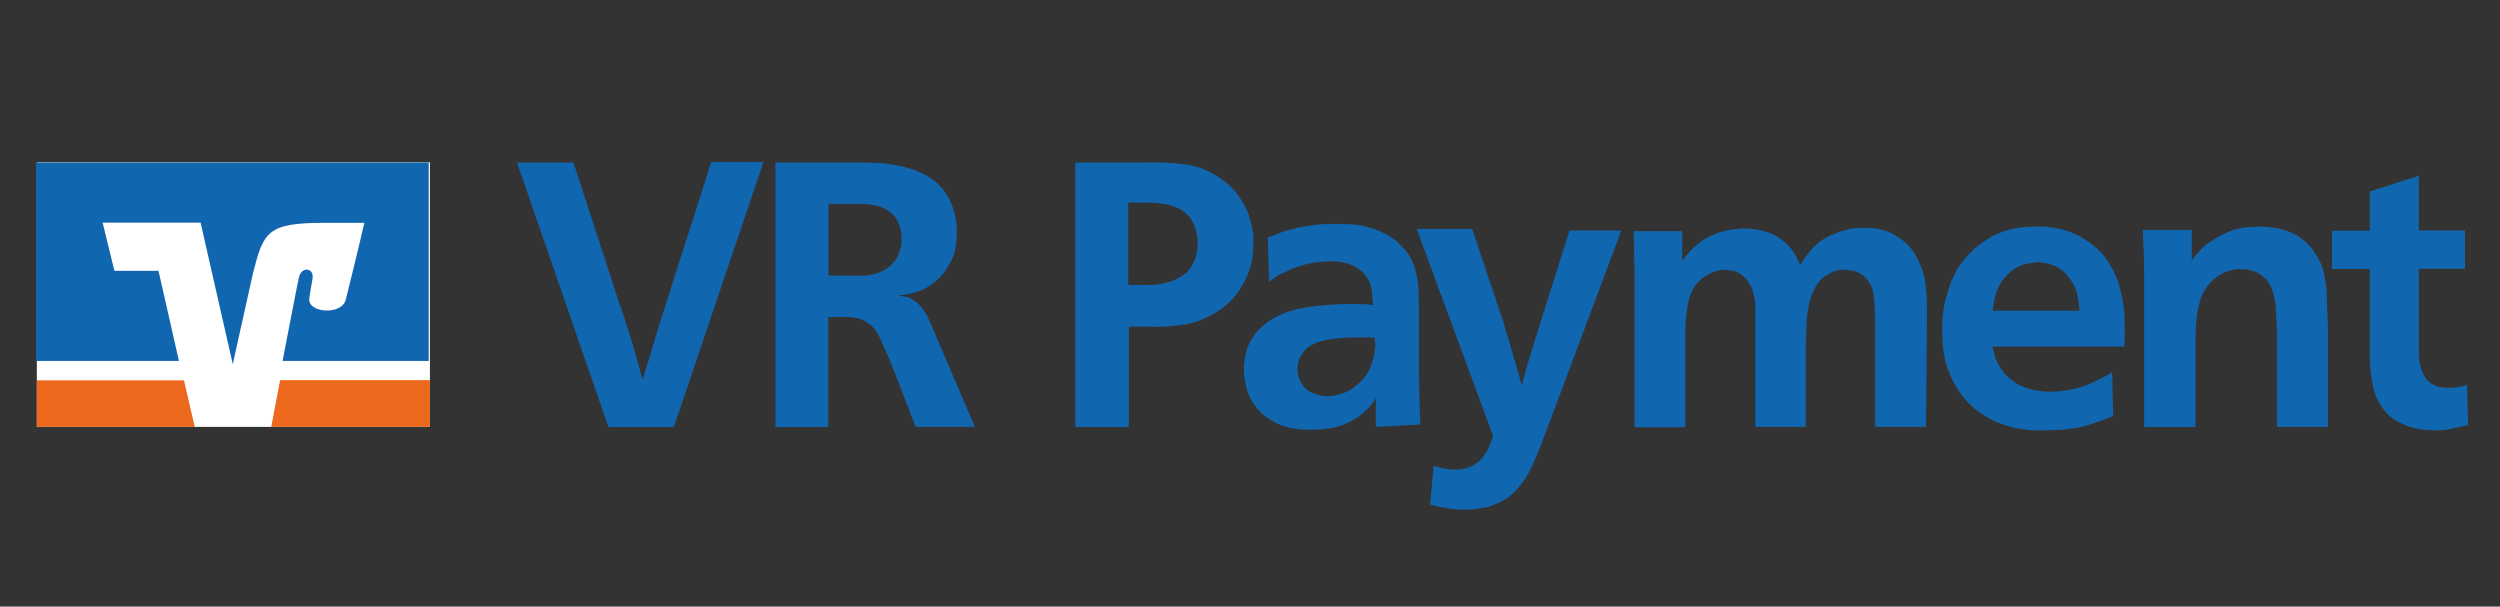
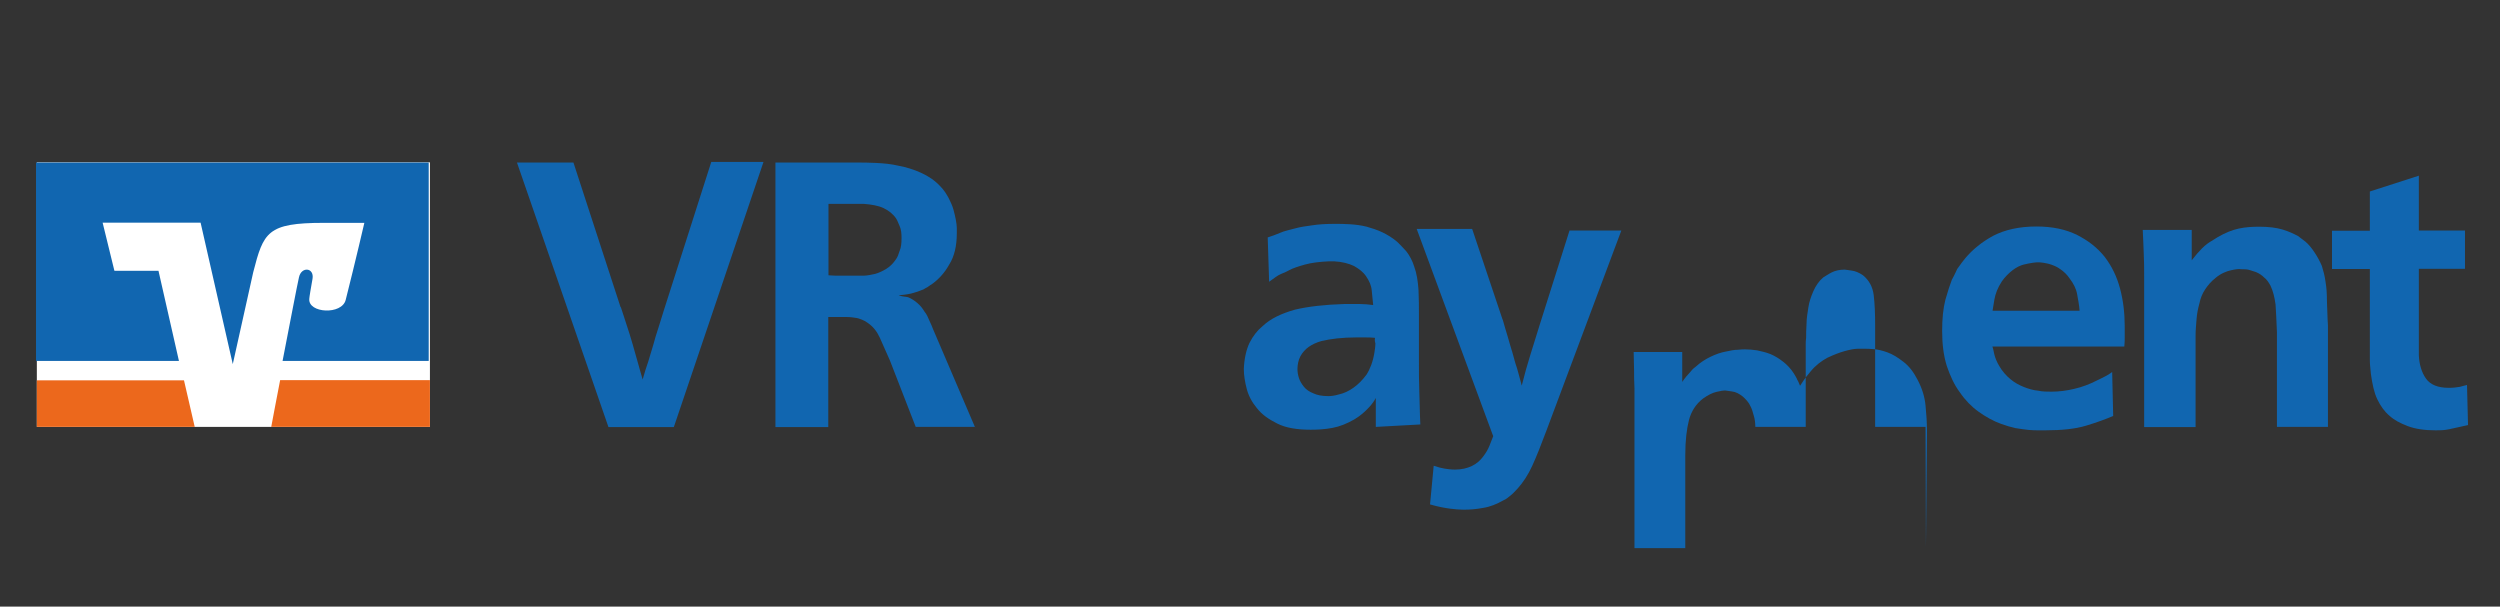
<svg xmlns="http://www.w3.org/2000/svg" id="Ebene_1" version="1.1" viewBox="0 0 123.51 29.97">
  <rect x="0" y="0" width="123.51" height="29.97" fill="#333333" stroke="none" />
  <defs>
    <style> .st0 { fill: #fff; } .st1 { fill: #ec681c; } .st2 { fill: #1166b0; } </style>
  </defs>
  <g id="Logo">
    <path id="Shape" class="st2" d="M30.67,15.17c.12.35.21.65.3.92s.18.55.28.9c.09.32.18.62.25.88.07.28.16.55.25.88.09-.32.18-.62.28-.9.09-.28.16-.55.25-.83.07-.28.16-.55.25-.83s.18-.58.28-.9l2.33-7.29h2.58l-4.43,13.1h-3.23l-4.52-13.07h2.79l2.33,7.15Z" />
    <path id="Shape1" data-name="Shape" class="st2" d="M48.17,21.09h-2.93l-1.27-3.27c-.21-.46-.37-.85-.51-1.15s-.32-.53-.58-.71c-.09-.07-.18-.12-.28-.16-.07-.02-.16-.07-.28-.09s-.3-.05-.55-.05h-.85v5.44h-2.61v-13.07h4.01c.28,0,.6,0,.97.02s.74.05,1.11.14c.37.07.74.18,1.11.35s.67.37.95.67c.09.09.16.18.23.28.07.12.14.21.18.3.09.18.18.37.23.55.05.18.09.35.12.51s.05.3.05.42v.25c0,.62-.12,1.15-.37,1.54-.23.42-.53.74-.85.97-.07.05-.12.07-.18.12-.05.05-.14.07-.23.14-.21.09-.42.16-.62.21-.21.05-.42.07-.62.09.02.02.09.02.18.05.09.02.21.02.3.05.16.07.3.16.44.28.14.12.25.25.35.42.12.14.18.3.25.46s.14.3.18.42l2.08,4.86ZM40.93,13.6c.21.02.42.02.6.02h1.13c.18,0,.39-.05.58-.09.18-.05.37-.14.55-.25s.35-.28.48-.48c.07-.09.12-.23.18-.42.07-.16.09-.37.09-.62,0-.23-.02-.42-.09-.58-.07-.16-.12-.3-.18-.39-.16-.23-.37-.39-.62-.51s-.6-.18-.99-.21h-1.73v3.53h0Z" />
-     <path id="Shape2" data-name="Shape" class="st2" d="M56.84,8.02c.53,0,1.06.02,1.61.09.55.05,1.08.23,1.61.55.25.16.48.32.69.51s.39.42.55.67c.16.25.28.48.37.71.09.23.14.46.18.65.05.21.07.37.07.53v.35c0,.07,0,.23-.02.44-.02.23-.07.48-.16.76-.09.3-.23.6-.42.92s-.46.65-.83.95c-.09.07-.25.18-.48.32-.51.3-1.04.51-1.59.58s-1.11.12-1.59.09h-1.06v4.96h-2.65v-13.07h3.71ZM55.73,14.06c.14.02.28.02.39.02h.39c.21,0,.42,0,.6-.02.21-.02.39-.05.6-.12.37-.09.67-.28.95-.51.35-.39.51-.85.51-1.43,0-.37-.09-.71-.25-1.04-.18-.35-.48-.6-.92-.76-.18-.07-.37-.12-.6-.14-.23-.05-.53-.05-.92-.05h-.74v4.03h0Z" />
    <path id="Shape3" data-name="Shape" class="st2" d="M67.97,21.09v-1.43c-.07.14-.18.3-.35.48s-.39.39-.71.58c-.37.21-.71.35-1.08.42-.37.07-.71.09-1.08.09-.67,0-1.22-.09-1.64-.3s-.76-.44-1.01-.76c-.25-.3-.42-.62-.51-.97-.09-.35-.14-.67-.14-.97.02-.51.12-.95.28-1.29.18-.35.39-.62.65-.83.39-.37.92-.62,1.59-.81.67-.16,1.48-.25,2.44-.28h.78c.18,0,.42.02.65.05-.02-.23-.05-.46-.07-.71s-.12-.48-.28-.71c-.14-.21-.35-.37-.6-.51-.25-.12-.58-.21-.99-.23h-.23c-.46.02-.88.07-1.2.16s-.6.18-.78.28c-.09.05-.23.12-.39.18s-.35.21-.6.39l-.07-2.19c.21-.07.42-.14.62-.23s.46-.14.71-.21c.25-.07.55-.12.88-.16.32-.05.69-.07,1.11-.07.23,0,.48,0,.76.02s.53.05.81.12c.25.07.53.16.78.28.25.12.51.28.74.48.12.12.28.28.44.46.16.21.3.46.39.76.12.32.18.71.21,1.15.02.44.02.83.02,1.15v2.31c0,.58,0,1.11.02,1.59s.02,1.01.05,1.59l-2.19.12h0ZM67.93,16.69c-.16-.02-.32-.02-.46-.02h-.48c-.67,0-1.25.07-1.71.18-.48.14-.83.37-1.04.76-.09.18-.14.39-.14.62,0,.14.02.28.07.44s.14.3.25.44.28.25.46.32c.18.09.44.14.74.14.14,0,.32-.02.55-.09.23-.05.46-.16.69-.32.23-.16.44-.37.65-.65.18-.28.32-.65.39-1.08.02-.14.05-.3.05-.46-.05-.16-.02-.25-.02-.28Z" />
    <path id="Shape4" data-name="Shape" class="st2" d="M74.24,15.79c.09.3.16.58.25.85.07.28.16.53.23.78.07.25.14.53.23.78.07.28.16.55.23.85.14-.55.28-1.06.42-1.5.14-.44.3-.95.46-1.48l1.48-4.68h2.56l-3.71,9.91c-.25.67-.48,1.25-.69,1.71s-.46.83-.71,1.11c-.14.16-.3.32-.44.42-.14.12-.23.16-.28.18-.32.18-.65.32-.99.37-.35.07-.67.09-.97.09-.21,0-.44-.02-.67-.05s-.58-.09-.99-.21l.18-1.91c.21.07.39.12.53.14s.32.05.51.05c.35,0,.62-.07.85-.18s.42-.28.55-.46c.14-.18.25-.37.32-.55.07-.18.14-.35.18-.46l-3.78-10.24h2.74l1.5,4.47Z" />
-     <path id="Shape5" data-name="Shape" class="st2" d="M95.13,21.09h-2.49v-4.98c0-.6-.02-1.11-.07-1.52-.05-.42-.23-.74-.53-.99-.21-.14-.39-.21-.55-.23-.18-.02-.3-.05-.35-.05-.25,0-.48.05-.65.14-.18.09-.3.18-.42.25-.21.18-.37.42-.48.67s-.21.53-.25.81-.09.53-.09.81c-.02.28-.02.51-.02.69-.02.12-.02.23-.02.32v4.08h-2.49v-5.97c0-.18-.02-.37-.07-.53-.05-.18-.09-.35-.18-.51-.07-.16-.21-.32-.37-.46-.18-.14-.35-.23-.53-.25s-.3-.05-.35-.05c-.07,0-.21.02-.42.07s-.42.16-.65.32c-.37.28-.6.65-.71,1.08s-.18,1.01-.18,1.71v4.61h-2.51v-7.89c-.02-.32-.02-.65-.02-.9,0-.28-.02-.58-.02-.9h2.4v1.48c.14-.21.28-.37.37-.46.09-.12.18-.21.28-.28.25-.23.51-.39.76-.51.25-.12.51-.21.74-.25.23-.05.42-.09.6-.09.16-.02.28-.02.35-.02.21,0,.39.02.6.05.21.05.42.09.65.18.21.09.42.21.62.37.21.16.39.35.55.6.07.12.14.23.16.3.05.07.09.18.14.3.12-.18.21-.32.3-.44s.16-.18.23-.28c.25-.3.53-.51.83-.67.3-.14.58-.25.83-.32.25-.07.48-.12.67-.12h.37c.07,0,.21,0,.42.02s.42.07.67.16.51.25.78.46c.28.21.51.51.71.9.23.44.35.85.39,1.27s.07.83.07,1.25l-.05,5.76h0Z" />
+     <path id="Shape5" data-name="Shape" class="st2" d="M95.13,21.09h-2.49v-4.98c0-.6-.02-1.11-.07-1.52-.05-.42-.23-.74-.53-.99-.21-.14-.39-.21-.55-.23-.18-.02-.3-.05-.35-.05-.25,0-.48.05-.65.14-.18.09-.3.18-.42.25-.21.18-.37.42-.48.67s-.21.53-.25.81-.09.53-.09.81c-.02.28-.02.51-.02.69-.02.12-.02.23-.02.32v4.08h-2.49c0-.18-.02-.37-.07-.53-.05-.18-.09-.35-.18-.51-.07-.16-.21-.32-.37-.46-.18-.14-.35-.23-.53-.25s-.3-.05-.35-.05c-.07,0-.21.02-.42.07s-.42.16-.65.32c-.37.28-.6.65-.71,1.08s-.18,1.01-.18,1.71v4.61h-2.51v-7.89c-.02-.32-.02-.65-.02-.9,0-.28-.02-.58-.02-.9h2.4v1.48c.14-.21.28-.37.37-.46.09-.12.18-.21.28-.28.25-.23.51-.39.76-.51.25-.12.51-.21.74-.25.23-.05.42-.09.6-.09.16-.02.28-.02.35-.02.21,0,.39.02.6.05.21.05.42.09.65.18.21.09.42.21.62.37.21.16.39.35.55.6.07.12.14.23.16.3.05.07.09.18.14.3.12-.18.21-.32.3-.44s.16-.18.23-.28c.25-.3.53-.51.83-.67.3-.14.58-.25.83-.32.25-.07.48-.12.67-.12h.37c.07,0,.21,0,.42.02s.42.07.67.16.51.25.78.46c.28.21.51.51.71.9.23.44.35.85.39,1.27s.07.83.07,1.25l-.05,5.76h0Z" />
    <path id="Shape6" data-name="Shape" class="st2" d="M98.43,17.11s.05.14.09.37c.05.21.14.42.25.6.16.28.35.48.55.65s.44.3.67.39c.23.09.46.16.69.18.23.05.46.05.67.05.37,0,.76-.05,1.13-.14.39-.09.76-.23,1.13-.42.14-.07.3-.14.46-.23s.25-.16.28-.18l.05,2.17c-.37.16-.81.32-1.34.48-.53.16-1.2.23-2.01.23h-.32c-.14,0-.32,0-.51-.02-.18-.02-.42-.05-.65-.09-.23-.05-.46-.12-.71-.21-.39-.14-.76-.35-1.11-.6-.35-.25-.67-.58-.92-.95-.28-.37-.48-.81-.65-1.31-.16-.51-.23-1.08-.23-1.73,0-.6.05-1.11.16-1.54.12-.42.23-.76.32-.99.07-.12.12-.23.18-.35s.09-.21.12-.23c.07-.09.12-.16.18-.25.05-.07.12-.16.18-.23.37-.44.83-.81,1.38-1.11.58-.3,1.29-.46,2.14-.46.78,0,1.45.14,2.01.42.55.28.99.62,1.36,1.08.35.46.6.97.76,1.57.16.6.23,1.22.23,1.87v.51c0,.14,0,.3-.02.48h-6.55ZM102.74,15.35c-.02-.28-.07-.53-.12-.81s-.18-.53-.37-.78c-.14-.21-.3-.35-.46-.46-.16-.12-.32-.18-.46-.23s-.28-.07-.39-.09c-.12-.02-.21-.02-.25-.02s-.12,0-.25.02-.3.05-.46.09-.37.14-.55.28c-.18.14-.37.32-.53.55-.21.32-.32.62-.37.9-.05.28-.07.46-.09.55,0,0,4.31,0,4.31,0Z" />
    <path id="Shape7" data-name="Shape" class="st2" d="M112.49,21.09v-4.68c-.02-.58-.05-1.04-.07-1.38-.05-.35-.12-.65-.25-.92-.09-.16-.18-.3-.3-.39-.12-.12-.25-.21-.42-.28-.07-.02-.16-.05-.28-.09-.14-.05-.28-.05-.46-.05-.09-.02-.25,0-.48.05s-.51.16-.76.37c-.23.18-.39.37-.53.58-.14.21-.23.44-.28.69-.07.25-.12.51-.14.76-.02.28-.05.53-.05.83v4.52h-2.54v-7.38c0-.44,0-.83-.02-1.18s-.02-.74-.05-1.18h2.42v1.5c.12-.14.23-.3.37-.44.18-.21.37-.37.55-.48s.3-.18.37-.23c.37-.21.71-.35,1.04-.42s.67-.09,1.01-.09c.46,0,.85.05,1.15.14.3.09.55.21.76.32.09.07.21.16.37.28.14.12.3.3.46.55.14.21.25.42.35.65.07.23.14.48.18.78.05.28.07.6.07.97.02.37.02.76.05,1.2v5h-2.54Z" />
    <path id="Shape8" data-name="Shape" class="st2" d="M119.5,11.39h2.28v1.89h-2.28v4.27c.02.46.14.85.35,1.15s.58.46,1.13.46c.21,0,.39-.02.55-.05.16-.05.28-.07.35-.09l.05,1.98c-.39.09-.71.16-.95.21s-.46.05-.65.05c-.55,0-1.01-.07-1.38-.21s-.67-.3-.9-.51c-.25-.21-.44-.48-.6-.81s-.25-.76-.32-1.27c-.02-.25-.05-.46-.05-.65v-4.52h-1.87v-1.89h1.87v-1.94l2.42-.78v2.7h0Z" />
    <polygon id="Rectangle-path" class="st0" points="1.82 8.02 21.24 8.02 21.24 21.09 1.82 21.09 1.82 8.02" />
    <path id="Shape9" data-name="Shape" class="st1" d="M21.24,21.09v-2.31h-7.4c-.21,1.06-.37,1.96-.44,2.31h7.84Z" />
    <polygon id="Shape10" data-name="Shape" class="st1" points="1.82 18.79 1.82 21.09 9.62 21.09 9.09 18.79 1.82 18.79" />
    <path id="Shape11" data-name="Shape" class="st2" d="M5.65,13.37l-.58-2.37h4.84l1.59,6.99,1.01-4.54c.51-1.98.69-2.44,3.48-2.44h2.01s-.42,1.82-.92,3.8c-.18.76-1.87.67-1.8-.05,0-.07.09-.6.16-.99.09-.55-.55-.62-.67-.07-.09.39-.46,2.33-.81,4.13h7.22v-9.8H1.78v9.8h7.06l-1.01-4.45h-2.17Z" />
  </g>
</svg>